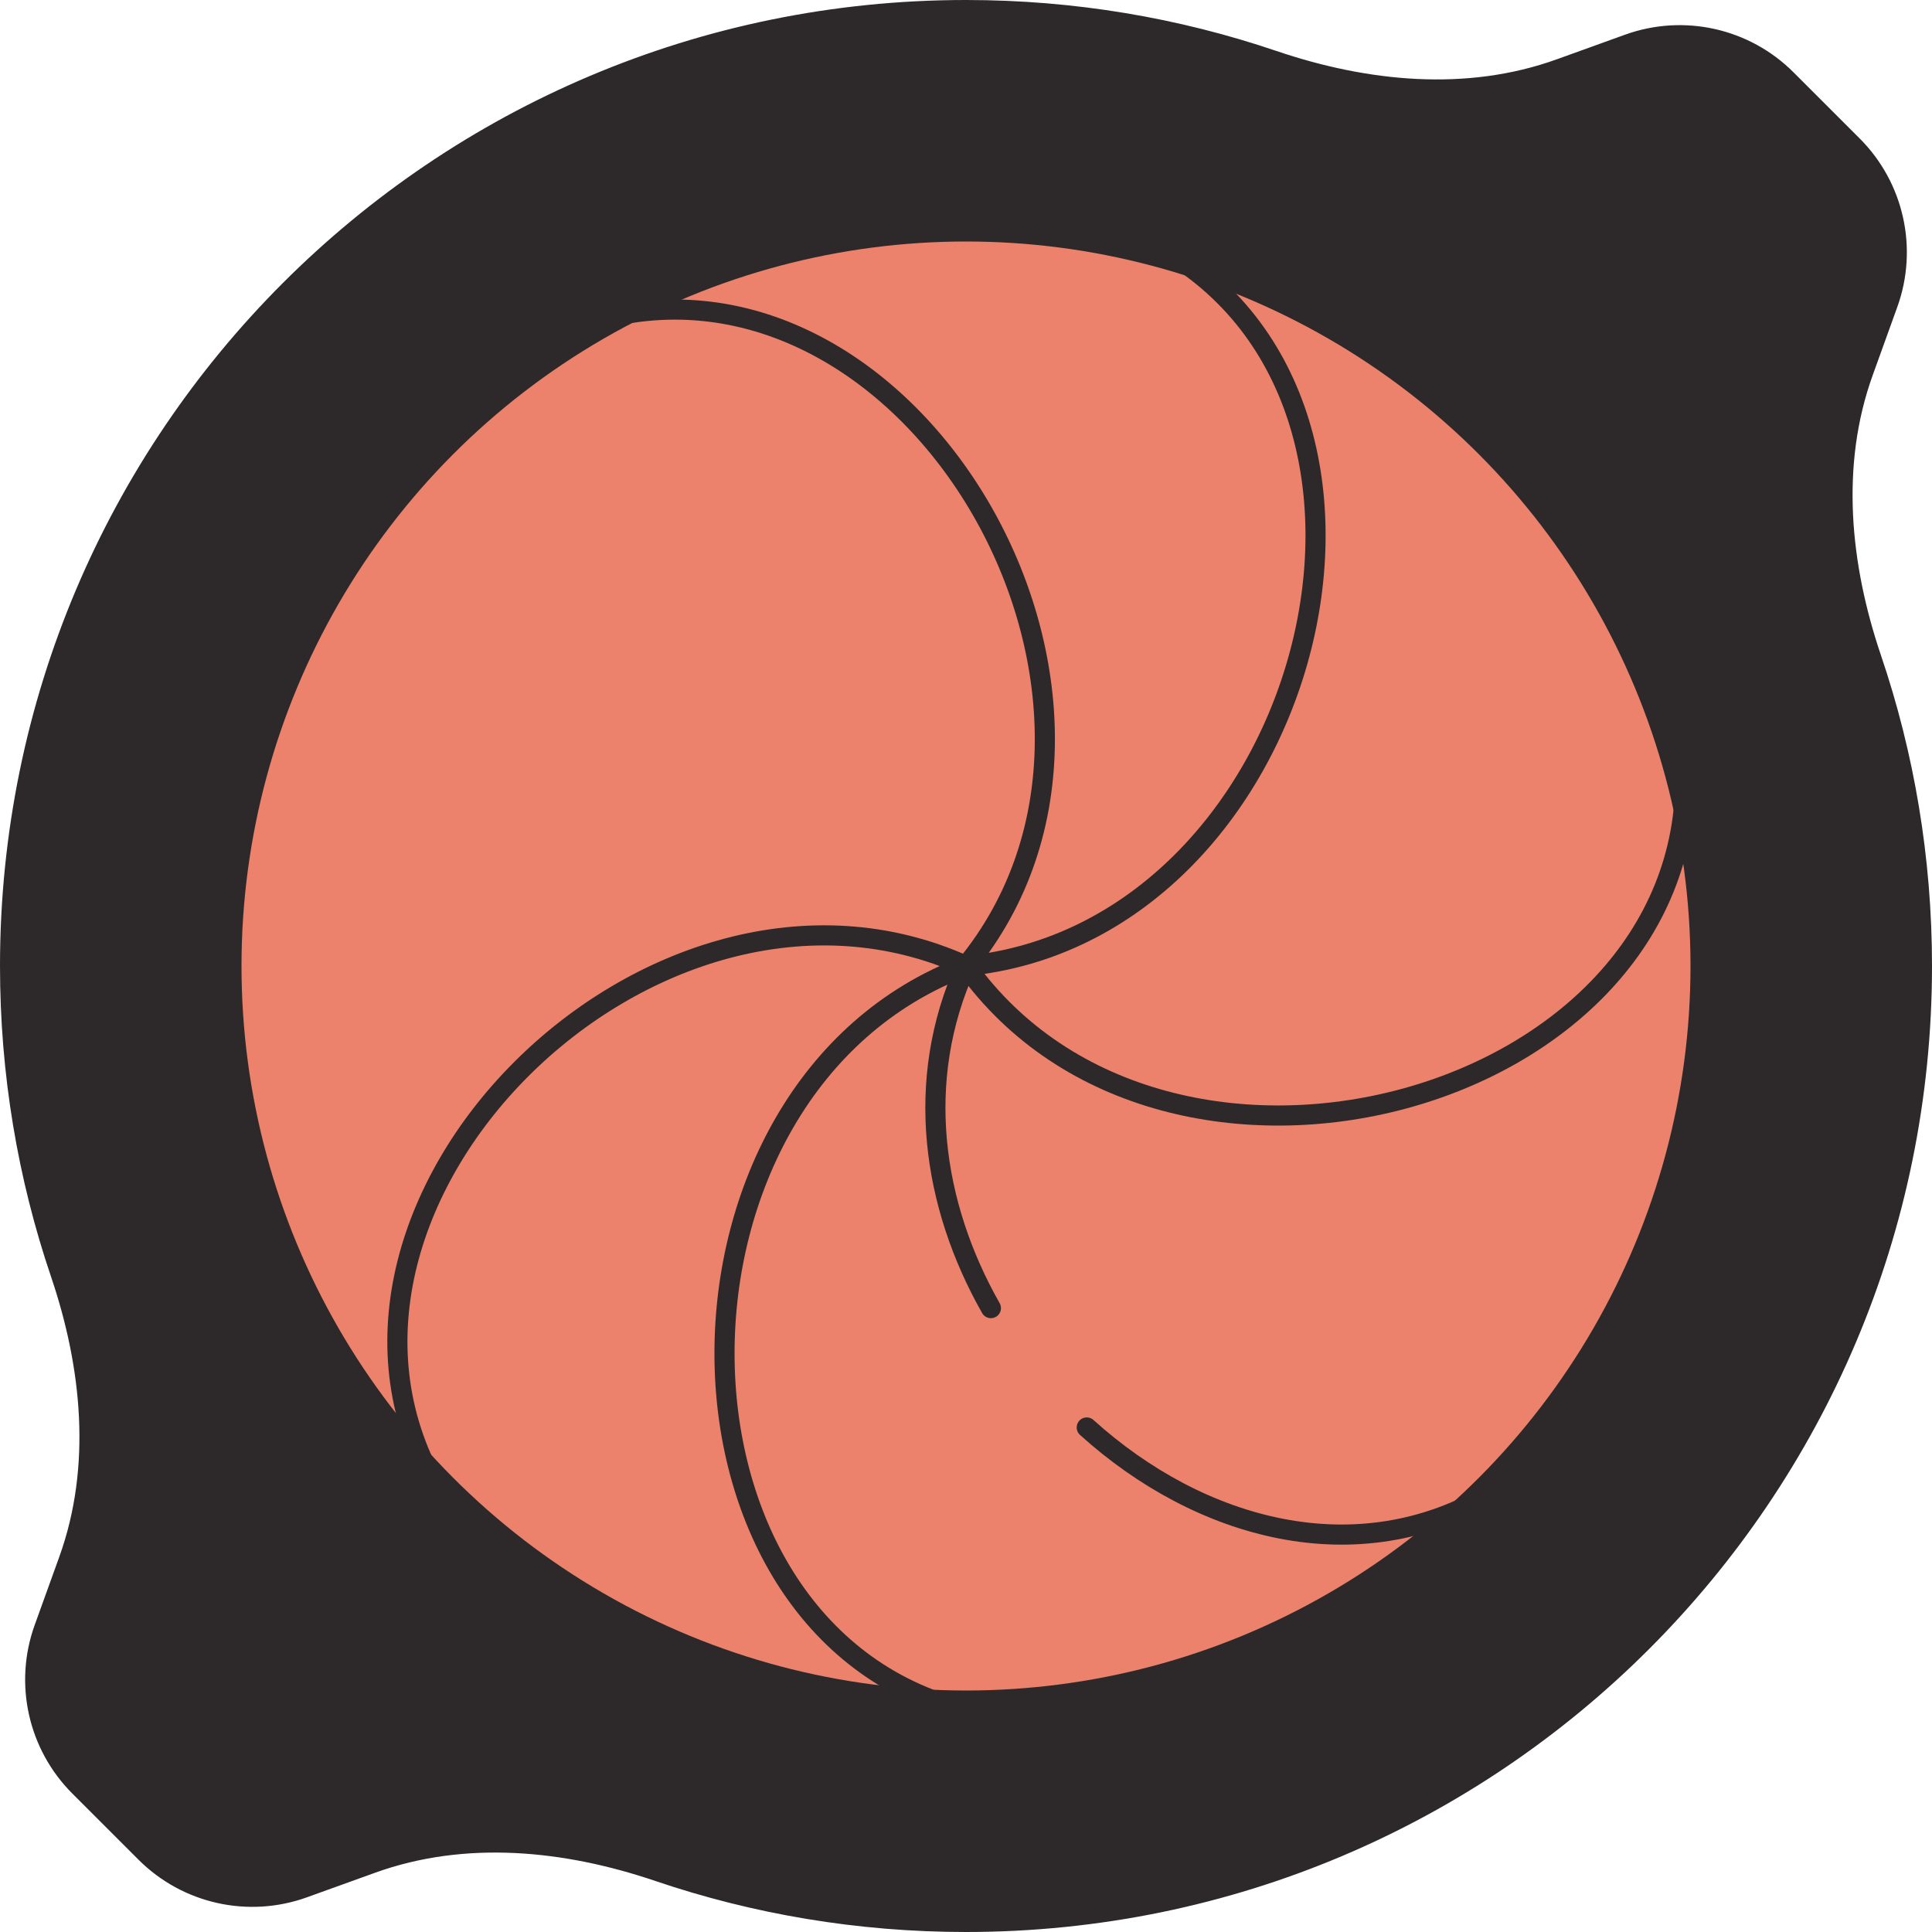
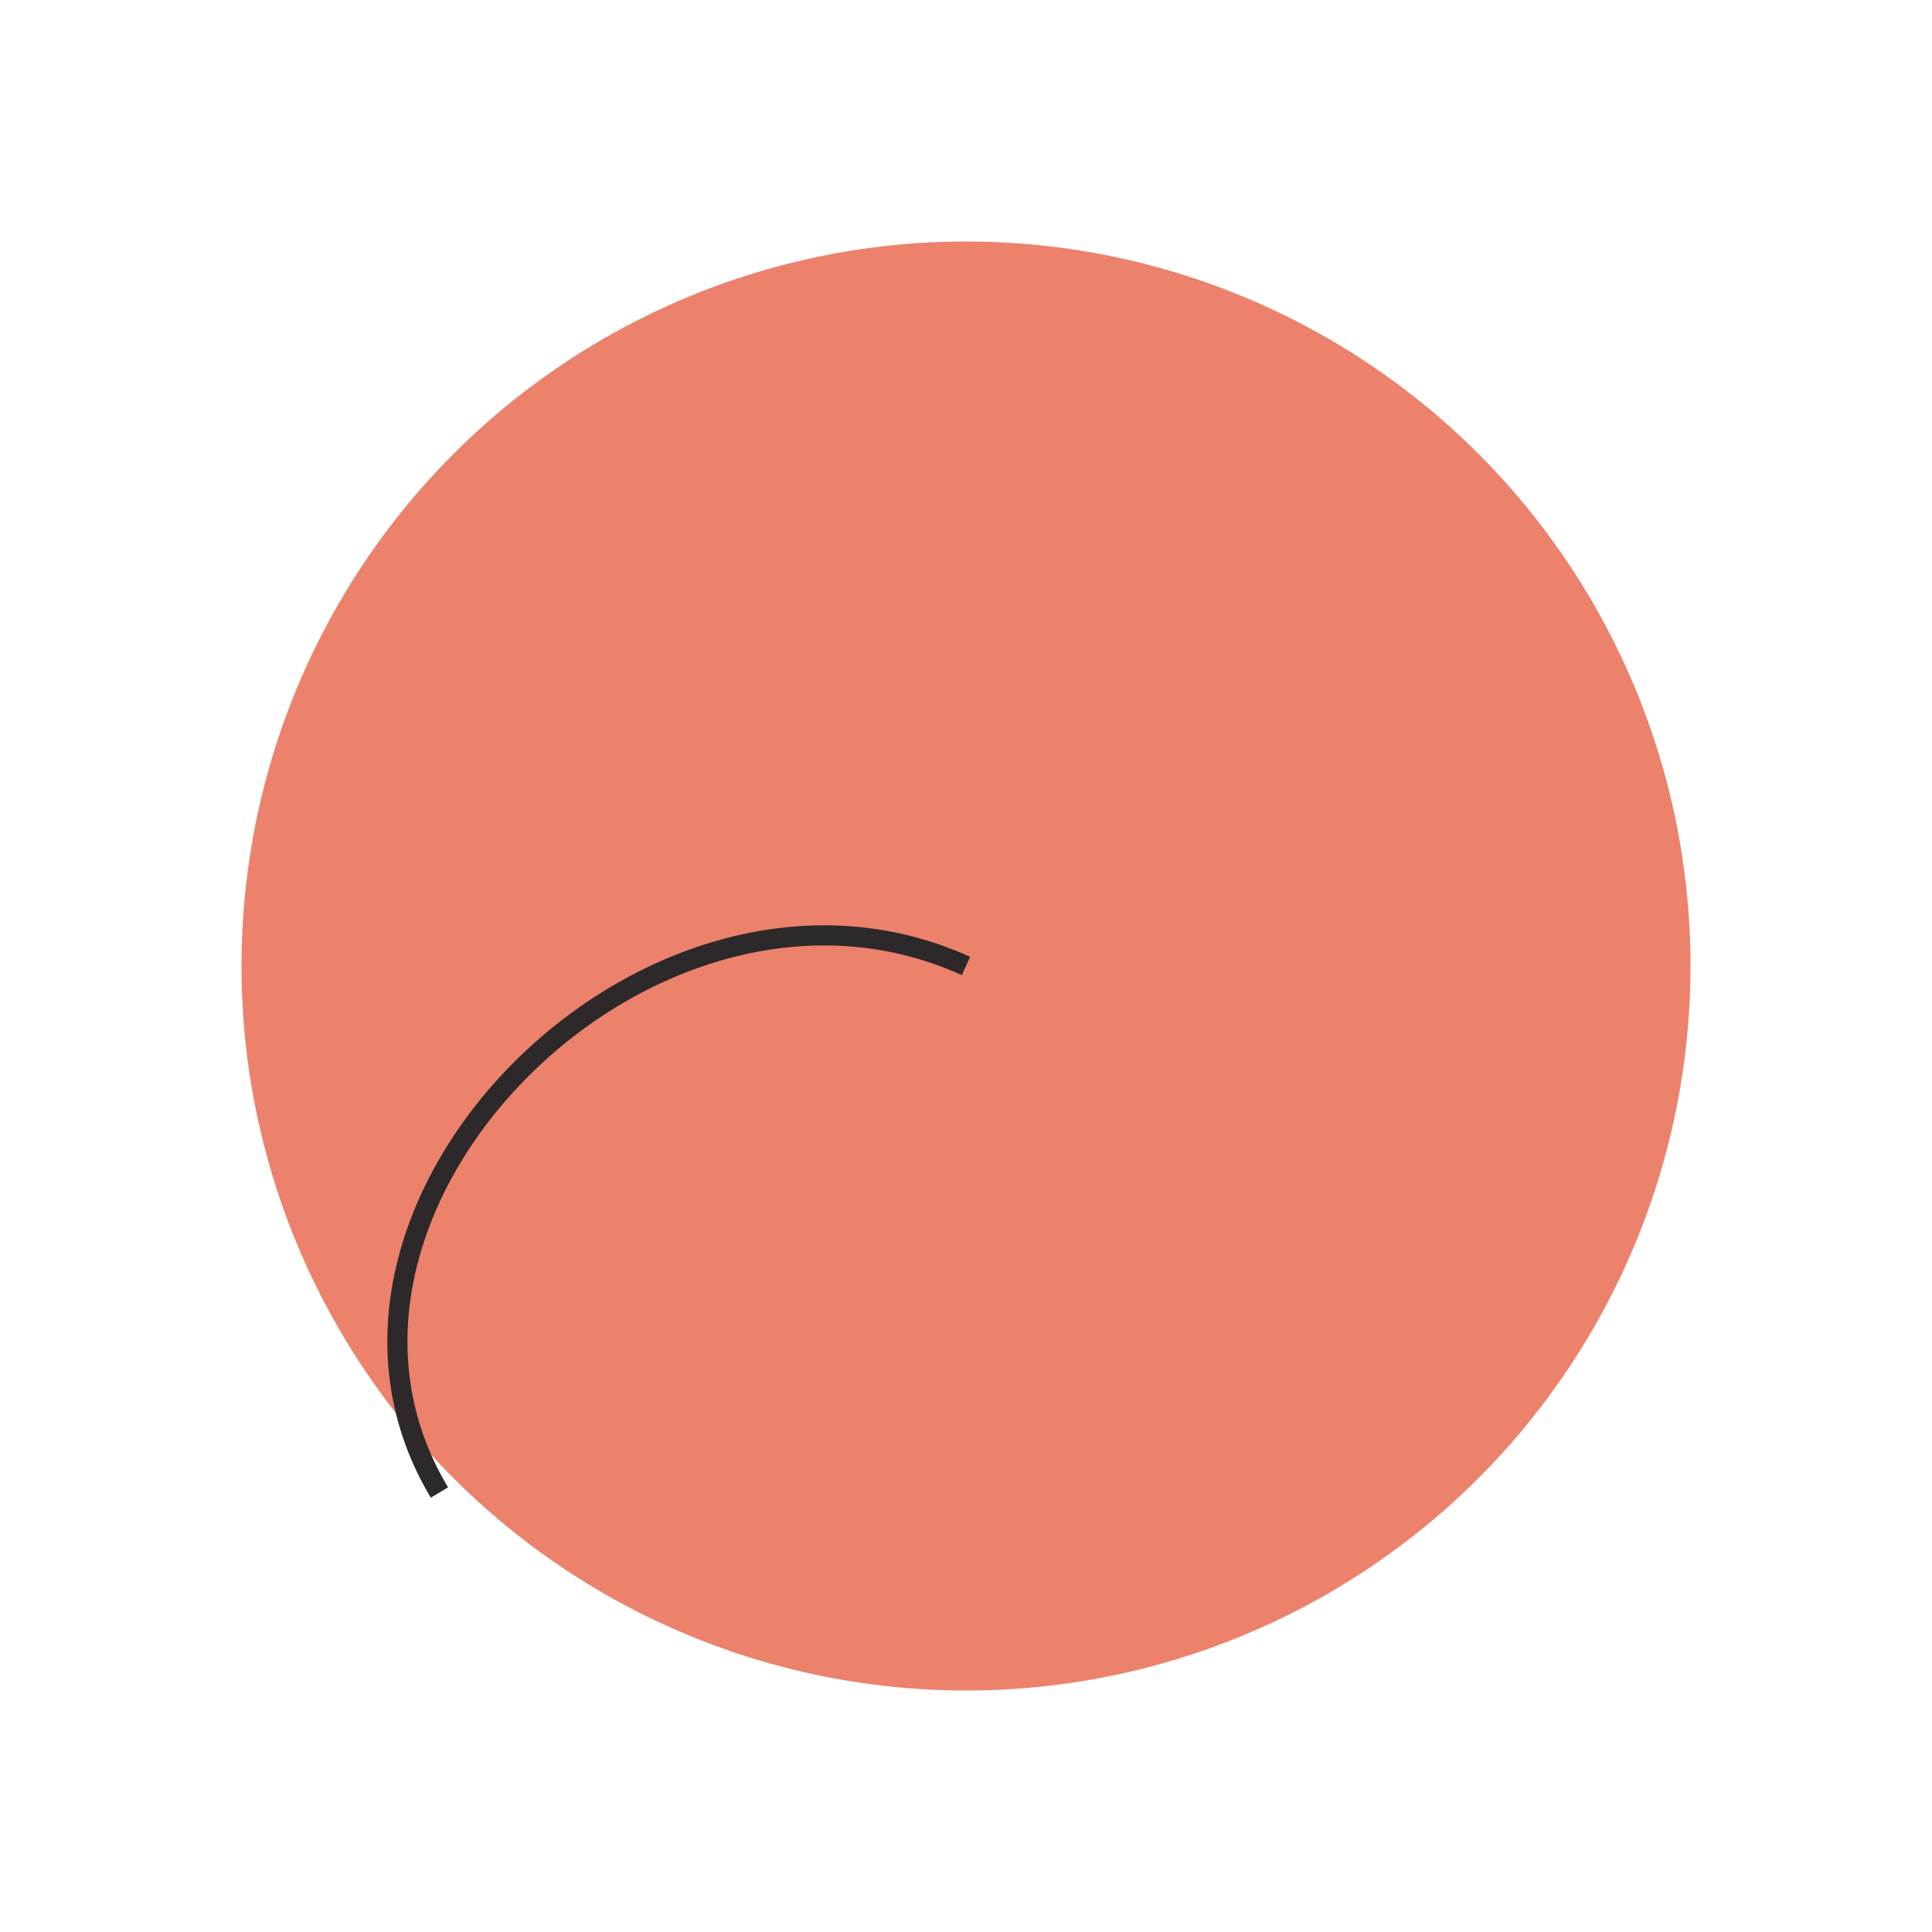
<svg xmlns="http://www.w3.org/2000/svg" width="96" height="96" viewBox="0 0 96 96" fill="none">
-   <path d="M96 48C96 74.51 74.51 96 48 96C42.602 96 37.411 95.109 32.568 93.466C28.047 91.931 23.132 91.434 18.641 93.054L15.253 94.276C12.336 95.328 9.074 94.6 6.882 92.407L3.592 89.118C1.4 86.925 0.672 83.663 1.724 80.746L2.946 77.358C4.566 72.868 4.068 67.953 2.534 63.432C0.891 58.589 0 53.398 0 48C0 21.49 21.49 0 48 0C53.398 0 58.589 0.891 63.432 2.535C67.953 4.068 72.868 4.566 77.359 2.946L80.747 1.724C83.664 0.672 86.926 1.4 89.118 3.593L92.408 6.882C94.6 9.075 95.328 12.337 94.276 15.254L93.054 18.642C91.434 23.132 91.932 28.047 93.466 32.568C95.109 37.411 96 42.602 96 48Z" fill="#2D292A" />
  <circle cx="48" cy="48" r="36" fill="#EC826C" />
-   <path d="M48.002 48C31.999 54 32 81 48.002 85M47.999 48C32.441 40.928 13.349 60.02 21.836 74.163" stroke="#2D292A" />
-   <path d="M47.998 48.001C58.856 34.804 45.356 11.421 29.498 15.958M48 48C65.01 46.346 71.998 20.266 57.576 12.261" stroke="#2D292A" />
-   <path d="M48 48C57.938 61.904 84.017 54.916 83.739 38.424" stroke="#2D292A" />
-   <path d="M48 48C45.408 53.703 46.331 59.88 49.237 65M74.163 74.163C67.448 78.192 59.616 76.005 54 70.93" stroke="#2D292A" stroke-linecap="round" />
+   <path d="M48.002 48M47.999 48C32.441 40.928 13.349 60.02 21.836 74.163" stroke="#2D292A" />
</svg>